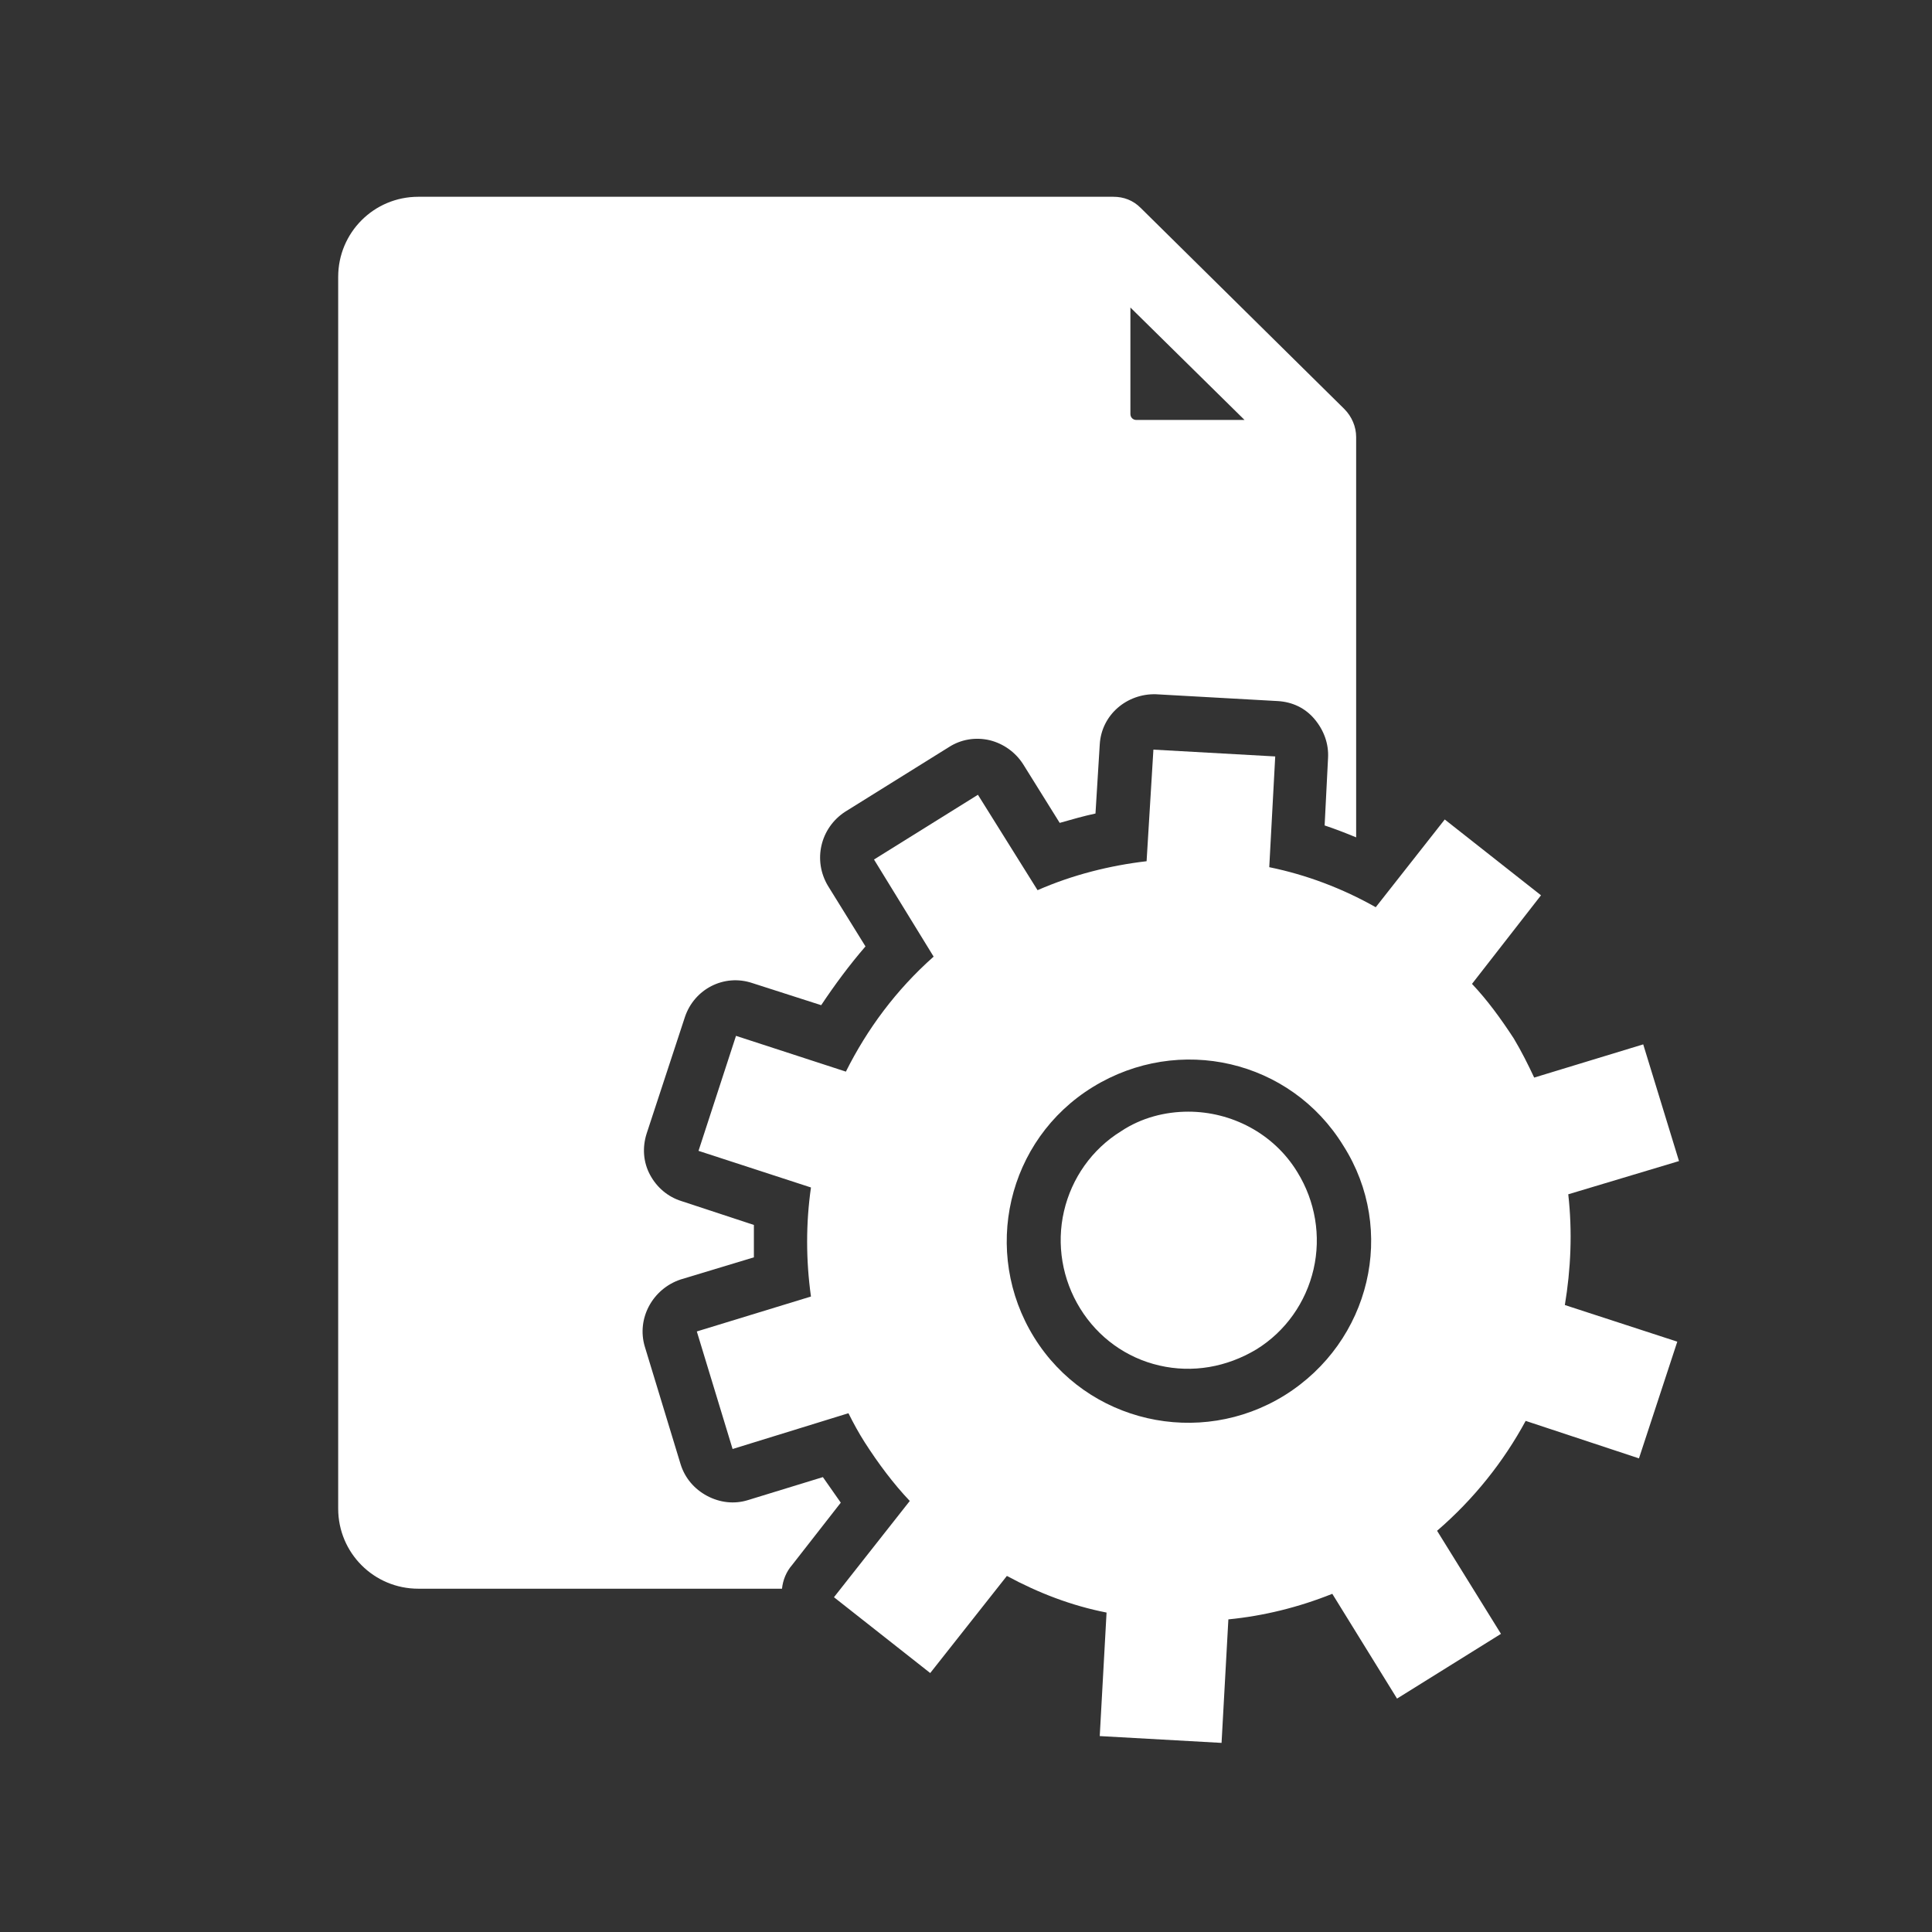
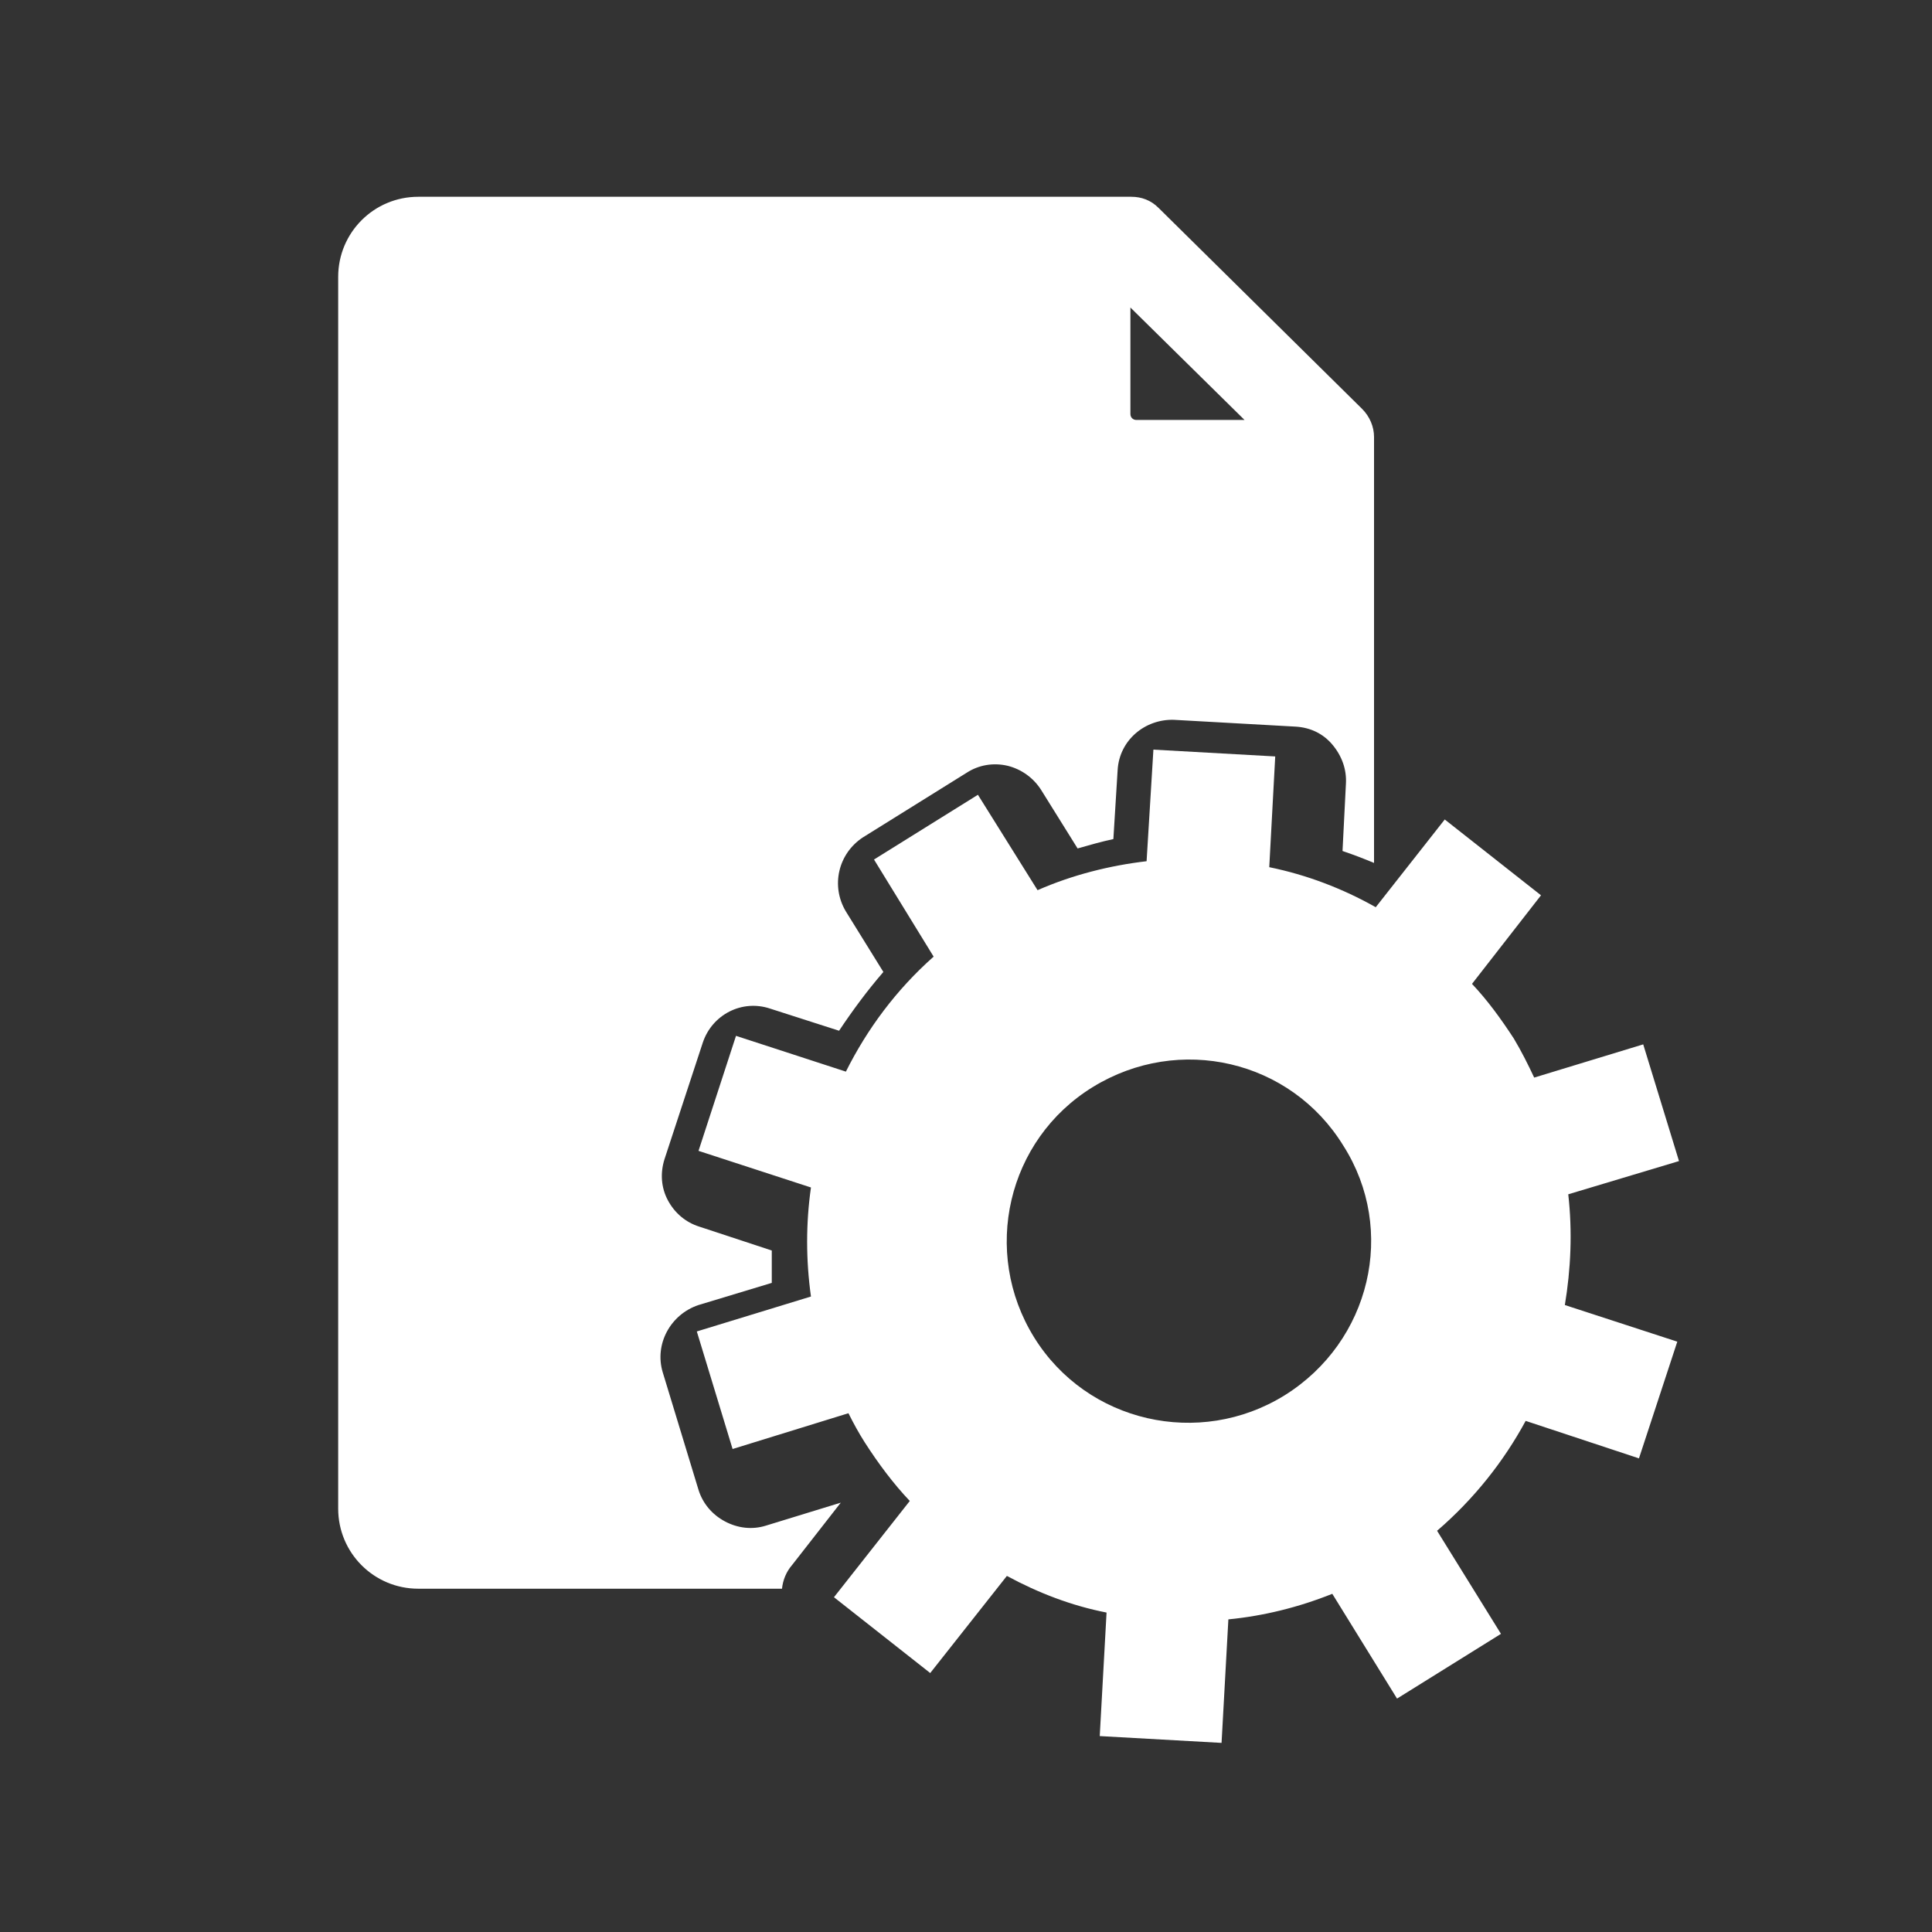
<svg xmlns="http://www.w3.org/2000/svg" version="1.1" id="Livello_1" x="0px" y="0px" viewBox="0 0 226.8 226.8" style="enable-background:new 0 0 226.8 226.8;" xml:space="preserve">
  <rect x="0" y="0" width="226.8" height="226.8" fill="#333333" stroke="none" />
  <style type="text/css"> .st0{fill:#FFFFFF;} </style>
  <path class="st0" d="M179.1,166.8l13.3,4.4l4.5-13.7l-13.2-4.3c0.7-4.2,0.9-8.6,0.4-13l13-3.9l-4.2-13.7l-12.8,3.9 c-0.7-1.5-1.5-3.1-2.4-4.6c-1.5-2.3-3.1-4.5-4.9-6.4l8.1-10.4l-11.3-8.9l-8.1,10.3c-3.9-2.2-8.1-3.8-12.5-4.7l0.7-13L135.4,88 l-0.8,13.1c-4.3,0.5-8.7,1.6-12.8,3.4l-7-11.2l-12.2,7.6l7,11.4c-4.4,3.9-7.8,8.5-10.3,13.5l-12.9-4.2L82,135.1l13.2,4.3 c-0.6,4.2-0.6,8.5,0,12.8l-13.4,4.1l4.2,13.8l13.6-4.2c0.6,1.2,1.2,2.3,1.9,3.4c1.6,2.5,3.4,4.9,5.3,6.9l-8.9,11.3l11.3,8.9l9-11.4 c3.7,2,7.6,3.5,11.7,4.3l-0.8,14.5l14.3,0.8l0.8-14.5c4.1-0.4,8.2-1.4,12.2-3l7.6,12.3l12.2-7.6l-7.5-12.1 C173,176,176.5,171.6,179.1,166.8z M150.8,163.8c-10,6.2-23.2,3.2-29.4-6.8c-6.2-10-3.2-23.2,6.9-29.4c10.1-6.2,23.2-3.2,29.4,6.9 C164,144.4,160.9,157.5,150.8,163.8z" />
  <g>
-     <path class="st0" d="M93,183.7l5.7-7.3c-0.7-1-1.4-2-2.1-3l-8.8,2.7c-1.6,0.5-3.3,0.3-4.8-0.5c-1.5-0.8-2.6-2.1-3.1-3.7l-4.2-13.8 c-1-3.3,0.9-6.8,4.2-7.9l8.6-2.6c0-1.3,0-2.5,0-3.8l-8.5-2.8c-1.6-0.5-2.9-1.6-3.7-3.1s-0.9-3.2-0.4-4.8l4.5-13.7 c1.1-3.3,4.6-5.1,7.9-4l8.1,2.6c1.6-2.4,3.3-4.7,5.2-6.9l-4.4-7.1c-1.8-3-0.9-6.8,2-8.7l12.2-7.6c1.4-0.9,3.1-1.2,4.8-0.8 c1.6,0.4,3,1.4,3.9,2.8l4.3,6.9c1.4-0.4,2.8-0.8,4.2-1.1l0.5-8.1c0.2-3.5,3.2-6,6.6-5.9l14.3,0.8c1.7,0.1,3.2,0.8,4.3,2.1 s1.7,2.9,1.6,4.6l-0.4,7.9c1.2,0.4,2.5,0.9,3.7,1.4V51.3c0-1.2-0.5-2.4-1.4-3.3l-23.9-23.6c-0.9-0.9-2-1.3-3.2-1.3H49.1 c-5.2,0-9.4,4.2-9.4,9.4v144.6c0,5.2,4.2,9.4,9.4,9.4h42.7C91.9,185.5,92.3,184.5,93,183.7z M132.7,36.1l13.4,13.2h-12.7 c-0.4,0-0.7-0.3-0.7-0.7V36.1z" />
-     <path class="st0" d="M136.1,160.3c3.9,0.9,7.9,0.2,11.4-1.9c0,0,0,0,0,0c3.4-2.1,5.8-5.5,6.7-9.4c0.9-3.9,0.2-8-1.9-11.4 c-2.8-4.6-7.8-7.1-12.8-7.1c-2.7,0-5.5,0.7-7.9,2.3c-3.4,2.1-5.8,5.5-6.7,9.4c-0.9,3.9-0.2,8,1.9,11.4 C128.9,157,132.2,159.4,136.1,160.3z" />
+     <path class="st0" d="M93,183.7l5.7-7.3l-8.8,2.7c-1.6,0.5-3.3,0.3-4.8-0.5c-1.5-0.8-2.6-2.1-3.1-3.7l-4.2-13.8 c-1-3.3,0.9-6.8,4.2-7.9l8.6-2.6c0-1.3,0-2.5,0-3.8l-8.5-2.8c-1.6-0.5-2.9-1.6-3.7-3.1s-0.9-3.2-0.4-4.8l4.5-13.7 c1.1-3.3,4.6-5.1,7.9-4l8.1,2.6c1.6-2.4,3.3-4.7,5.2-6.9l-4.4-7.1c-1.8-3-0.9-6.8,2-8.7l12.2-7.6c1.4-0.9,3.1-1.2,4.8-0.8 c1.6,0.4,3,1.4,3.9,2.8l4.3,6.9c1.4-0.4,2.8-0.8,4.2-1.1l0.5-8.1c0.2-3.5,3.2-6,6.6-5.9l14.3,0.8c1.7,0.1,3.2,0.8,4.3,2.1 s1.7,2.9,1.6,4.6l-0.4,7.9c1.2,0.4,2.5,0.9,3.7,1.4V51.3c0-1.2-0.5-2.4-1.4-3.3l-23.9-23.6c-0.9-0.9-2-1.3-3.2-1.3H49.1 c-5.2,0-9.4,4.2-9.4,9.4v144.6c0,5.2,4.2,9.4,9.4,9.4h42.7C91.9,185.5,92.3,184.5,93,183.7z M132.7,36.1l13.4,13.2h-12.7 c-0.4,0-0.7-0.3-0.7-0.7V36.1z" />
  </g>
</svg>